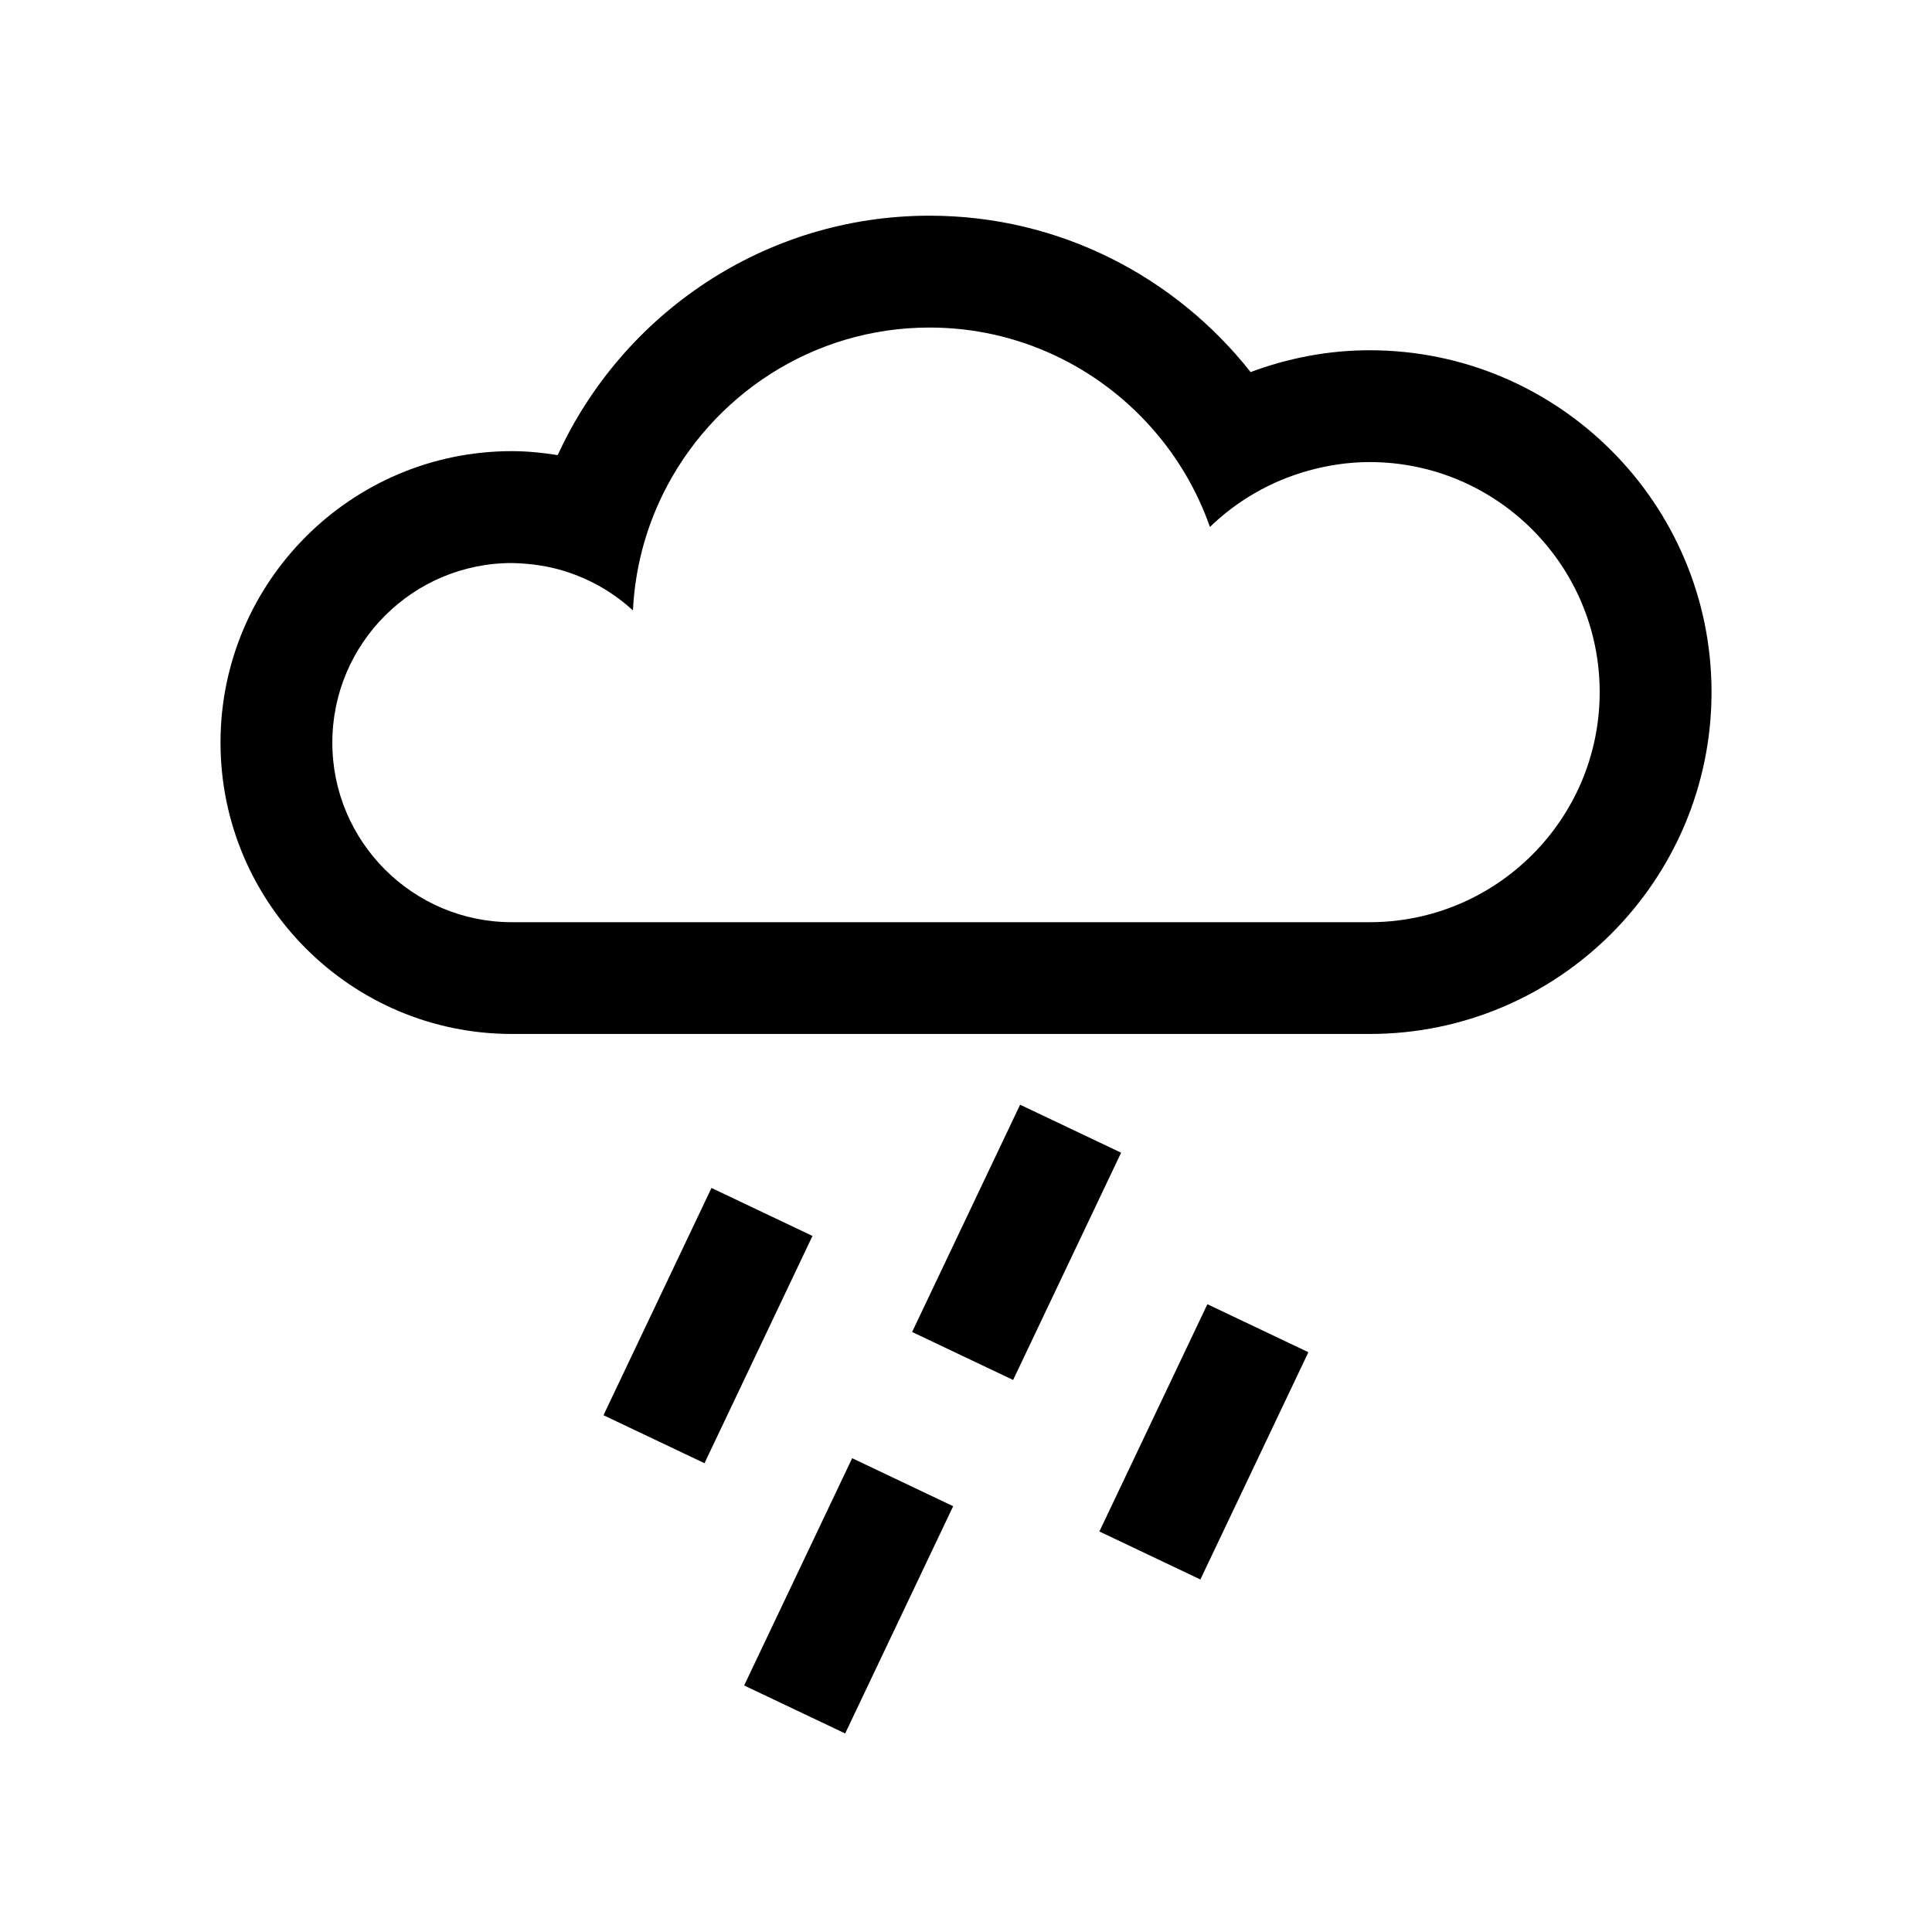
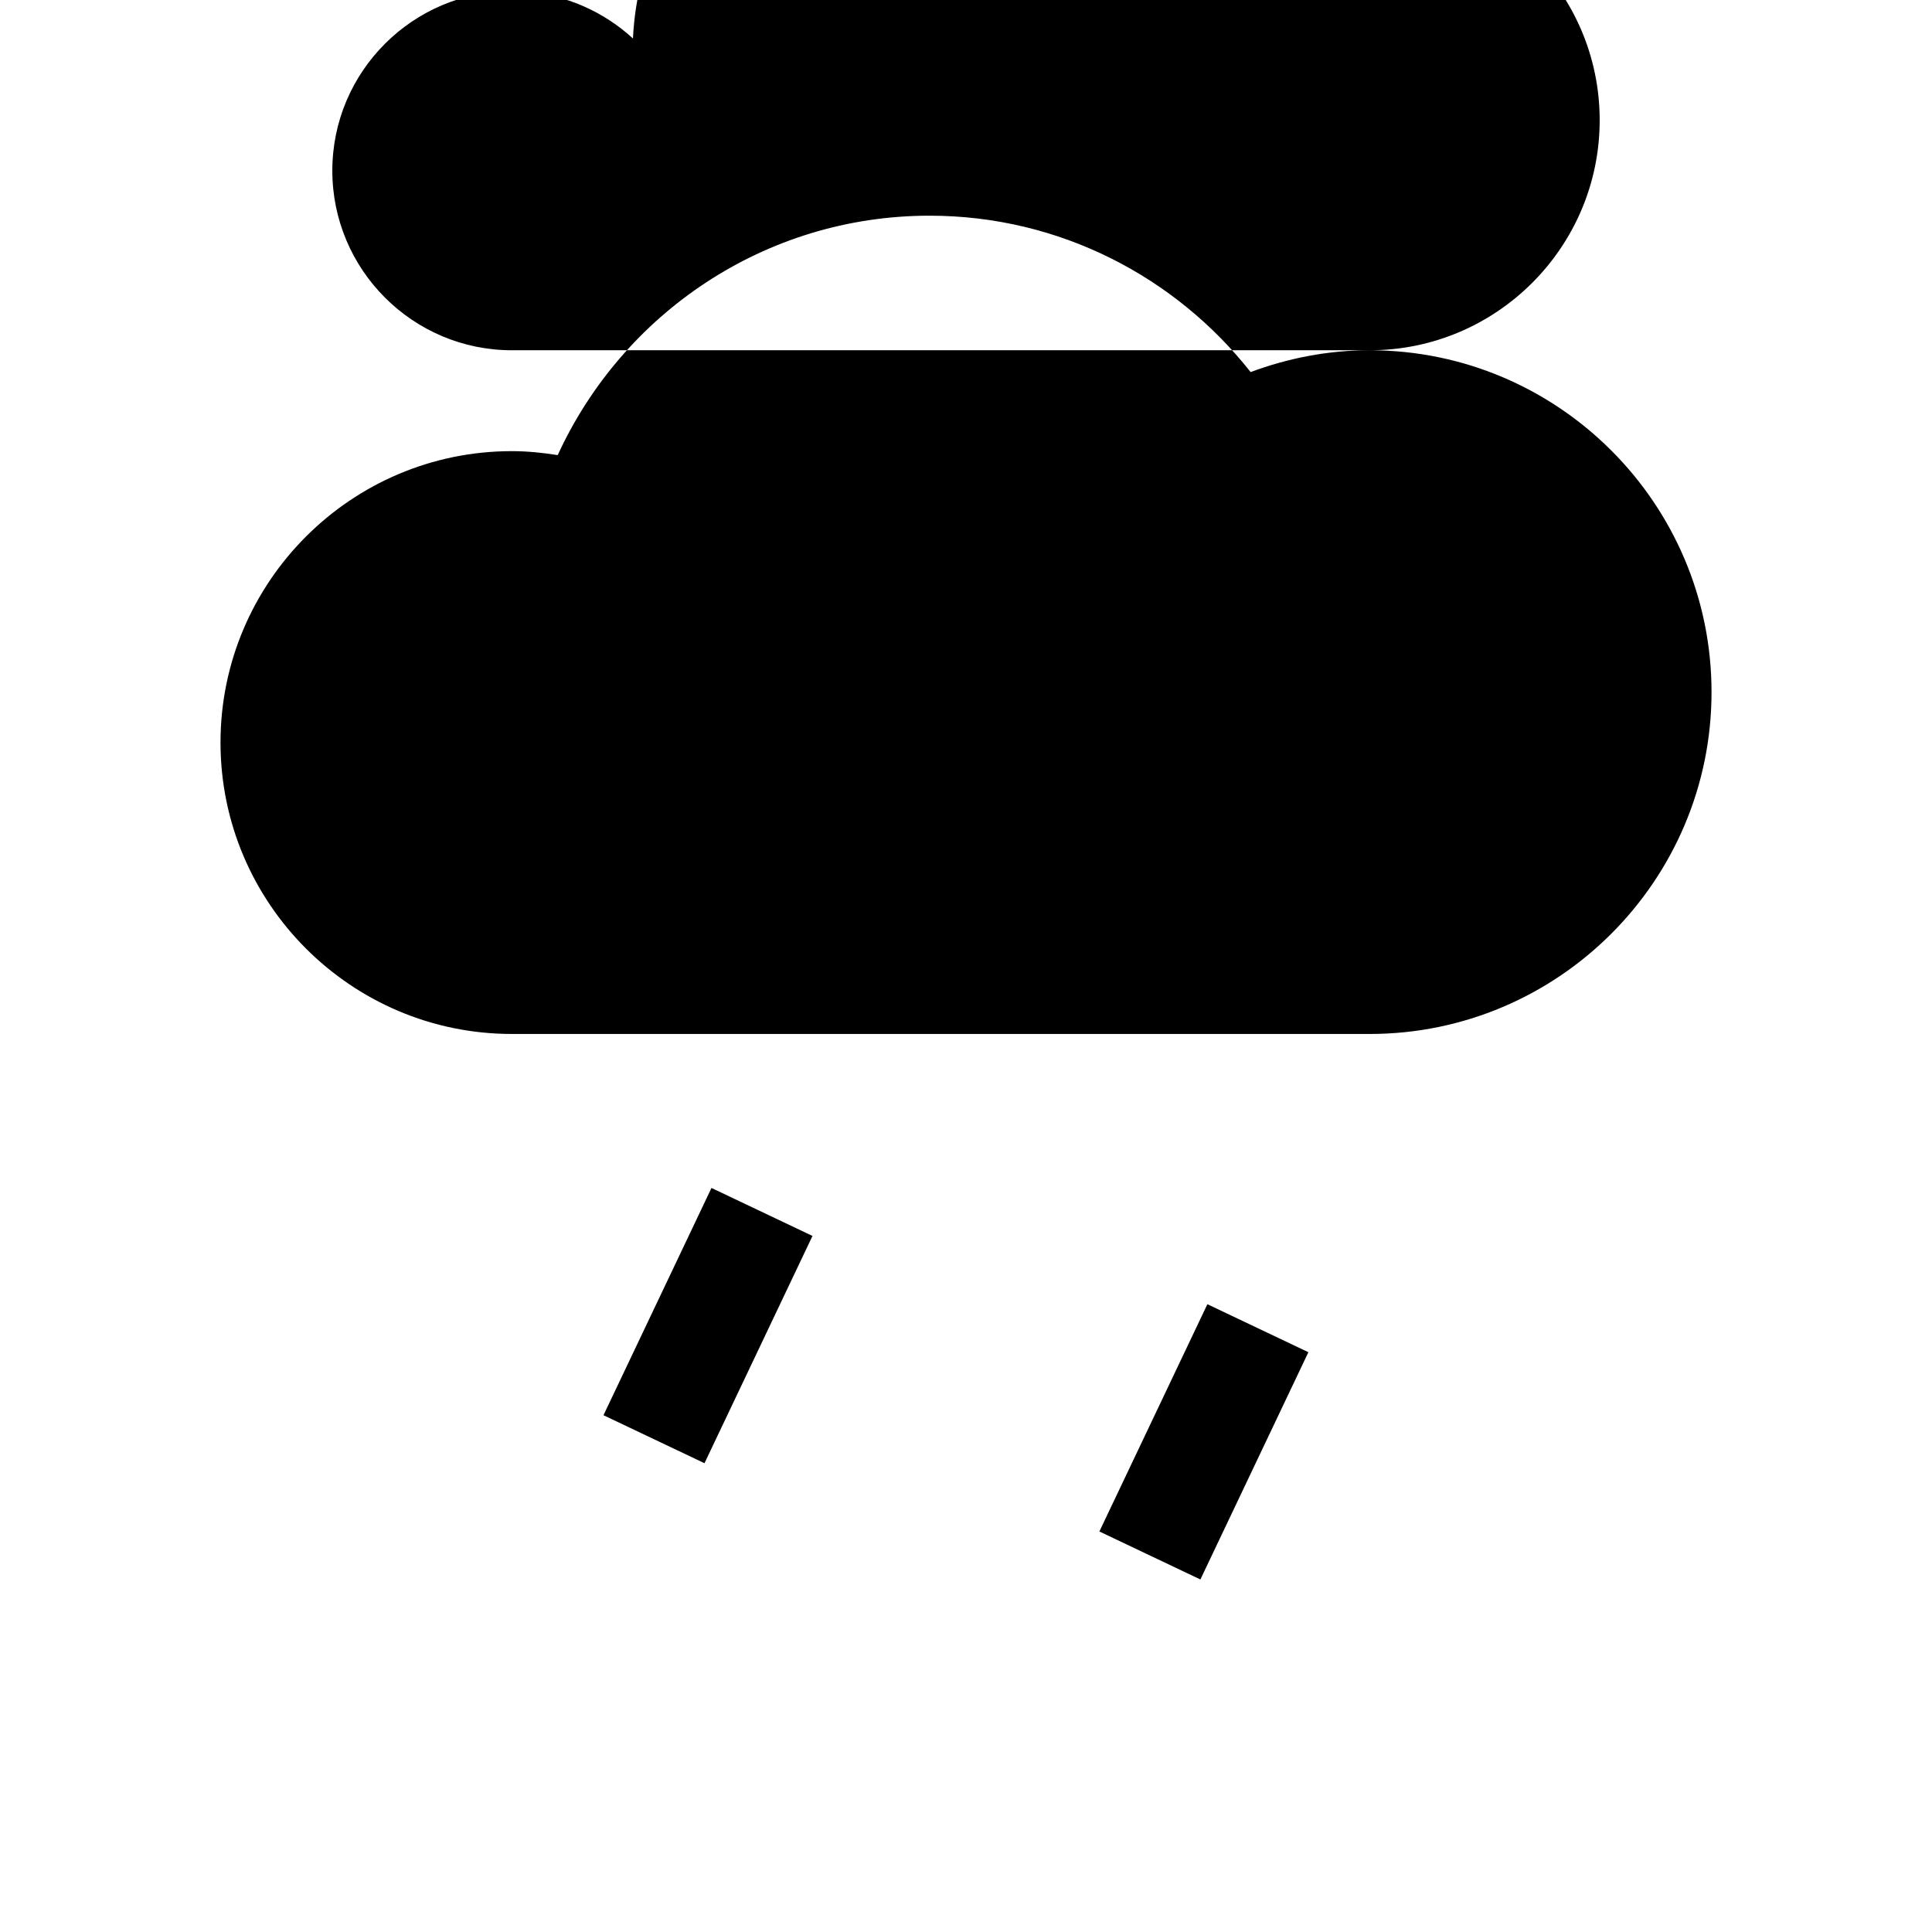
<svg xmlns="http://www.w3.org/2000/svg" fill="#000000" width="800px" height="800px" version="1.1" viewBox="144 144 512 512">
  <g>
-     <path d="m506.98 236.82c-11.113 0-21.707 2.113-31.555 5.785-19.871-25.191-50.582-41.445-85.078-41.445-43.742 0-81.41 26.078-98.547 63.449-3.965-0.621-8.008-1.051-12.156-1.051-42.57 0-77.207 34.652-77.207 77.223 0 42.586 34.637 77.23 77.207 77.23h227.34c49.953 0 90.59-40.637 90.59-90.605 0-49.941-40.633-90.586-90.59-90.586m0 151.57h-227.34c-26.234 0-47.574-21.344-47.574-47.594 0-26.234 21.336-47.586 47.574-47.586 1.223 0 2.422 0.098 3.621 0.184 10.938 0.828 20.84 5.371 28.473 12.371 0.539-11.039 3.336-21.465 7.973-30.867 12.855-26.07 39.645-44.098 70.637-44.098 23.492 0 44.566 10.395 59.012 26.77 6.66 7.559 11.891 16.383 15.285 26.078 7.215-6.973 16.129-12.156 26.066-14.914 5.188-1.438 10.633-2.281 16.27-2.281 33.613 0 60.953 27.348 60.953 60.969 0 33.621-27.332 60.969-60.953 60.969" />
+     <path d="m506.98 236.82c-11.113 0-21.707 2.113-31.555 5.785-19.871-25.191-50.582-41.445-85.078-41.445-43.742 0-81.41 26.078-98.547 63.449-3.965-0.621-8.008-1.051-12.156-1.051-42.57 0-77.207 34.652-77.207 77.223 0 42.586 34.637 77.23 77.207 77.23h227.34c49.953 0 90.59-40.637 90.59-90.605 0-49.941-40.633-90.586-90.59-90.586h-227.34c-26.234 0-47.574-21.344-47.574-47.594 0-26.234 21.336-47.586 47.574-47.586 1.223 0 2.422 0.098 3.621 0.184 10.938 0.828 20.84 5.371 28.473 12.371 0.539-11.039 3.336-21.465 7.973-30.867 12.855-26.07 39.645-44.098 70.637-44.098 23.492 0 44.566 10.395 59.012 26.77 6.66 7.559 11.891 16.383 15.285 26.078 7.215-6.973 16.129-12.156 26.066-14.914 5.188-1.438 10.633-2.281 16.27-2.281 33.613 0 60.953 27.348 60.953 60.969 0 33.621-27.332 60.969-60.953 60.969" />
    <path d="m332.55 458.82 26.766 12.719-28.621 60.227-26.766-12.719z" />
-     <path d="m369.83 530.44 26.766 12.719-28.621 60.227-26.766-12.719z" />
-     <path d="m414.34 436.76 26.766 12.719-28.621 60.227-26.766-12.719z" />
    <path d="m463.97 489.63 26.766 12.719-28.621 60.227-26.766-12.719z" />
  </g>
</svg>